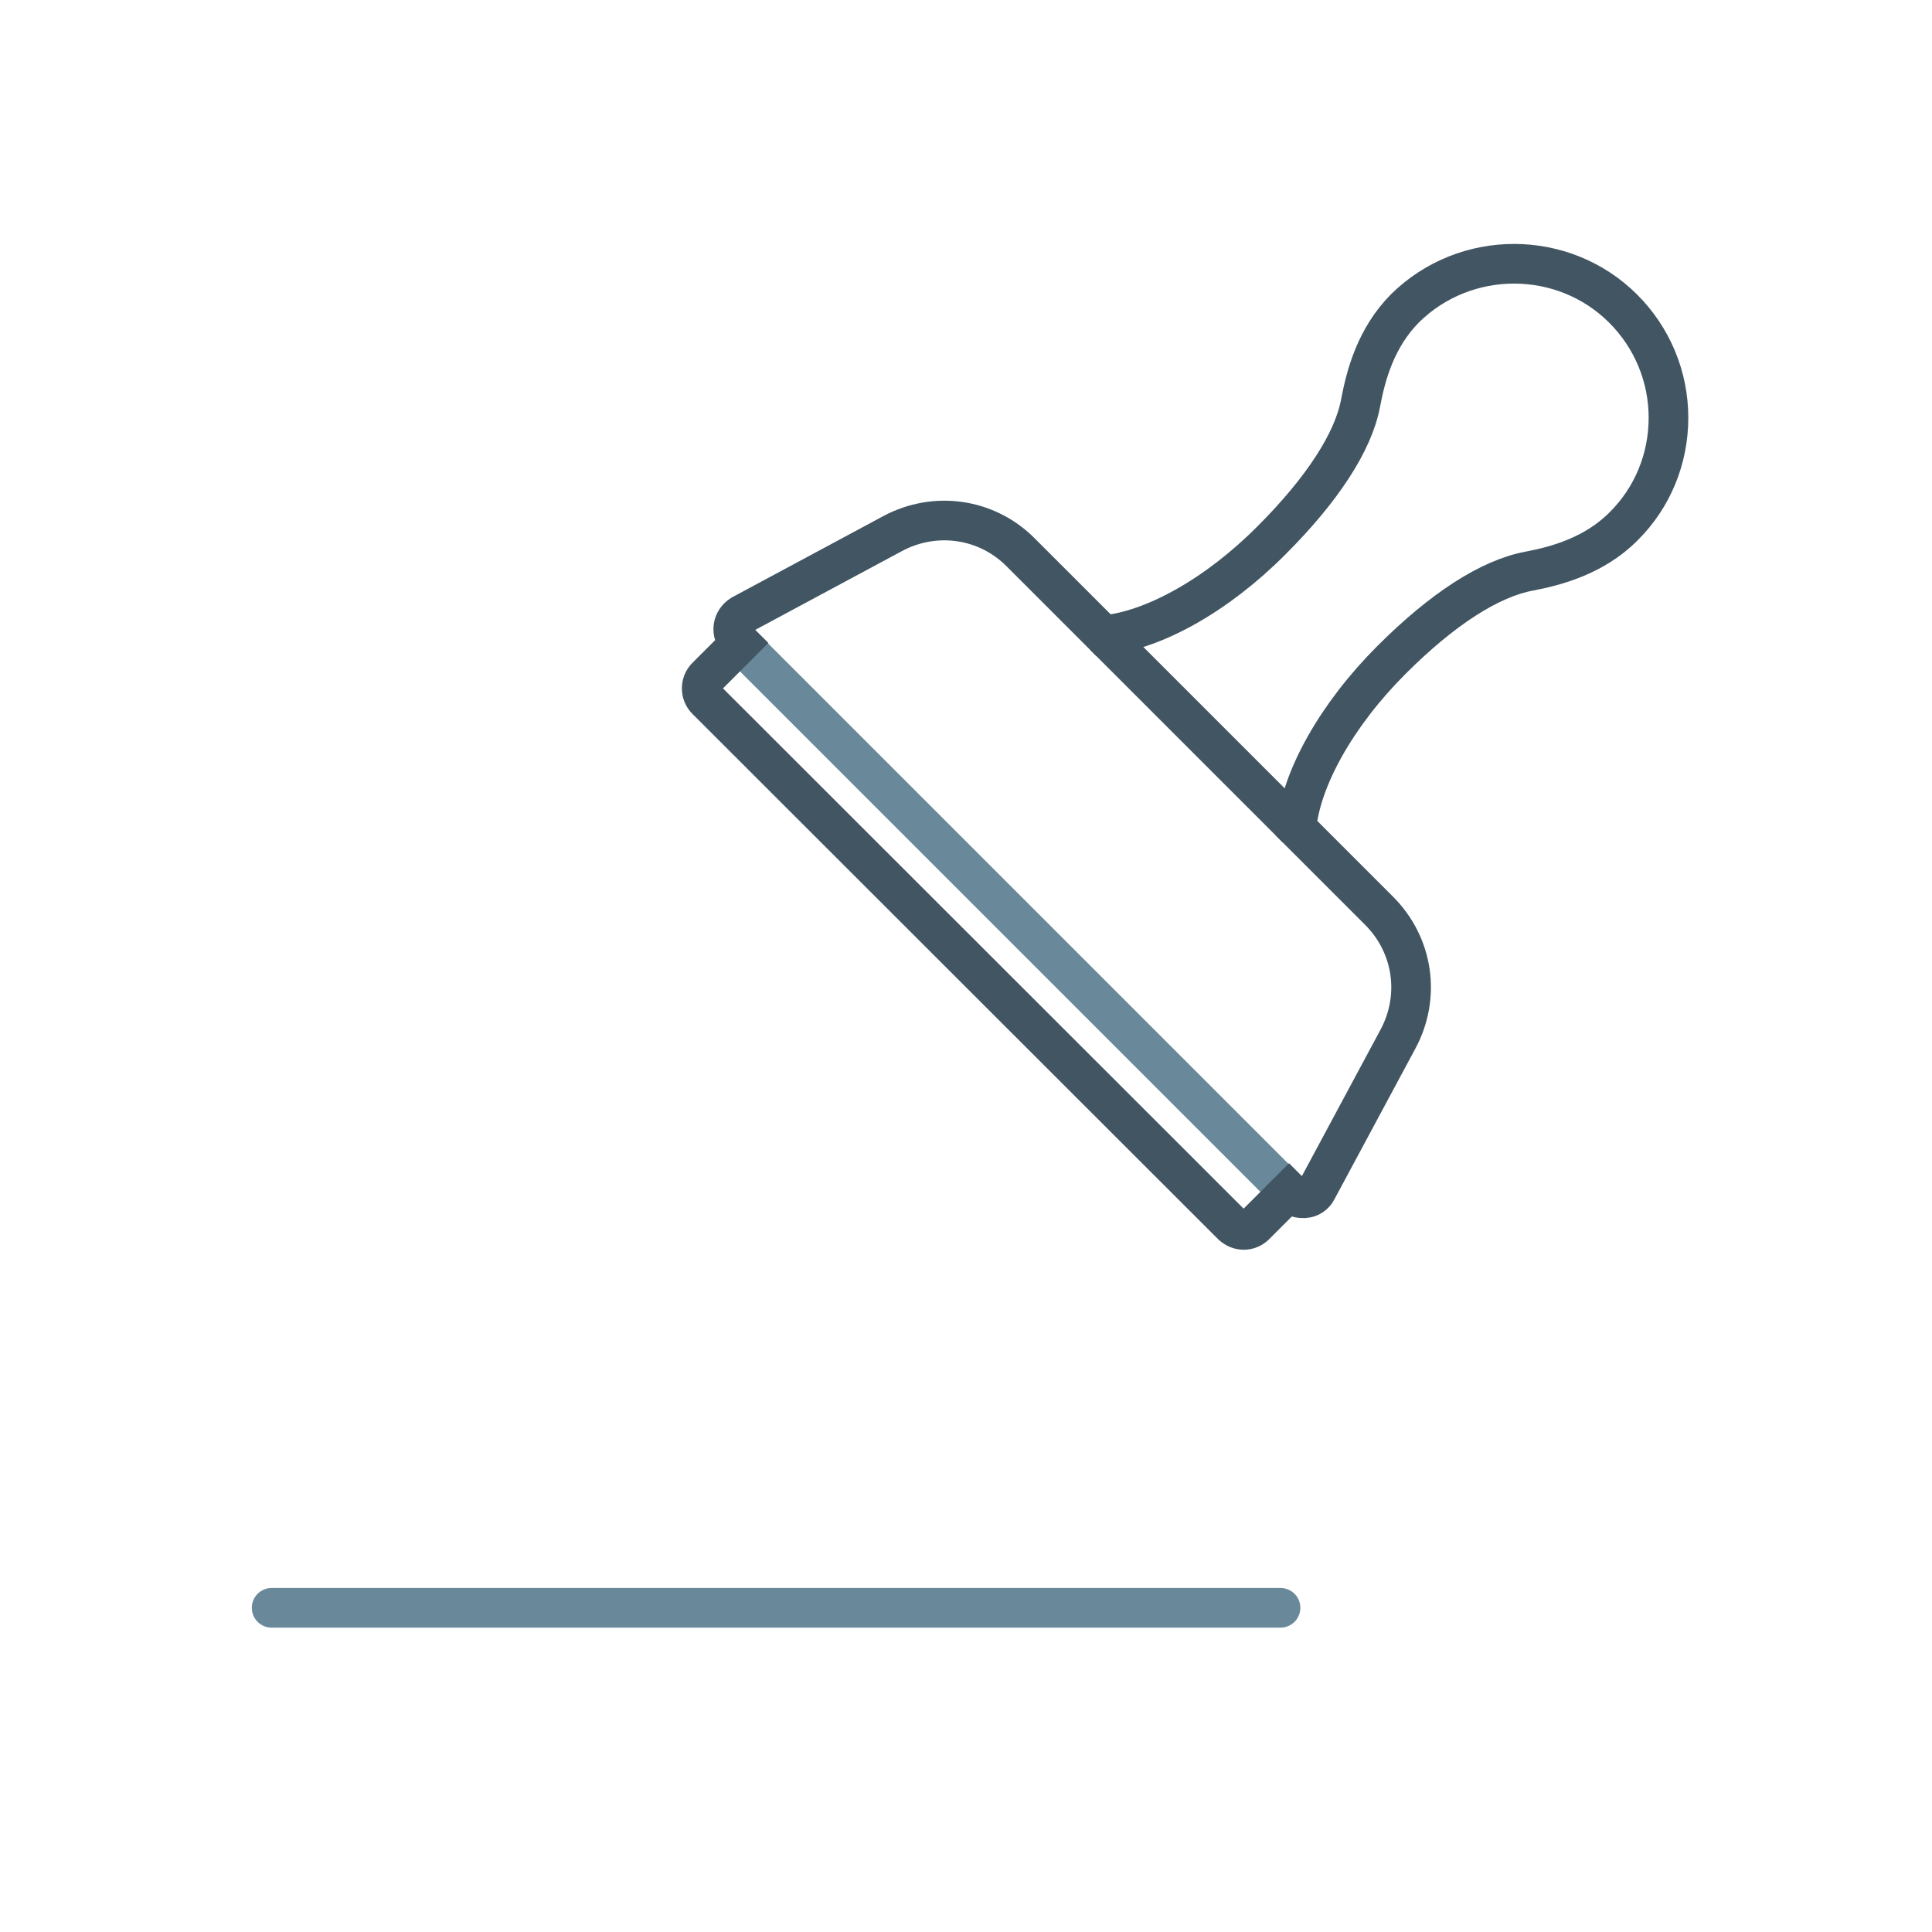
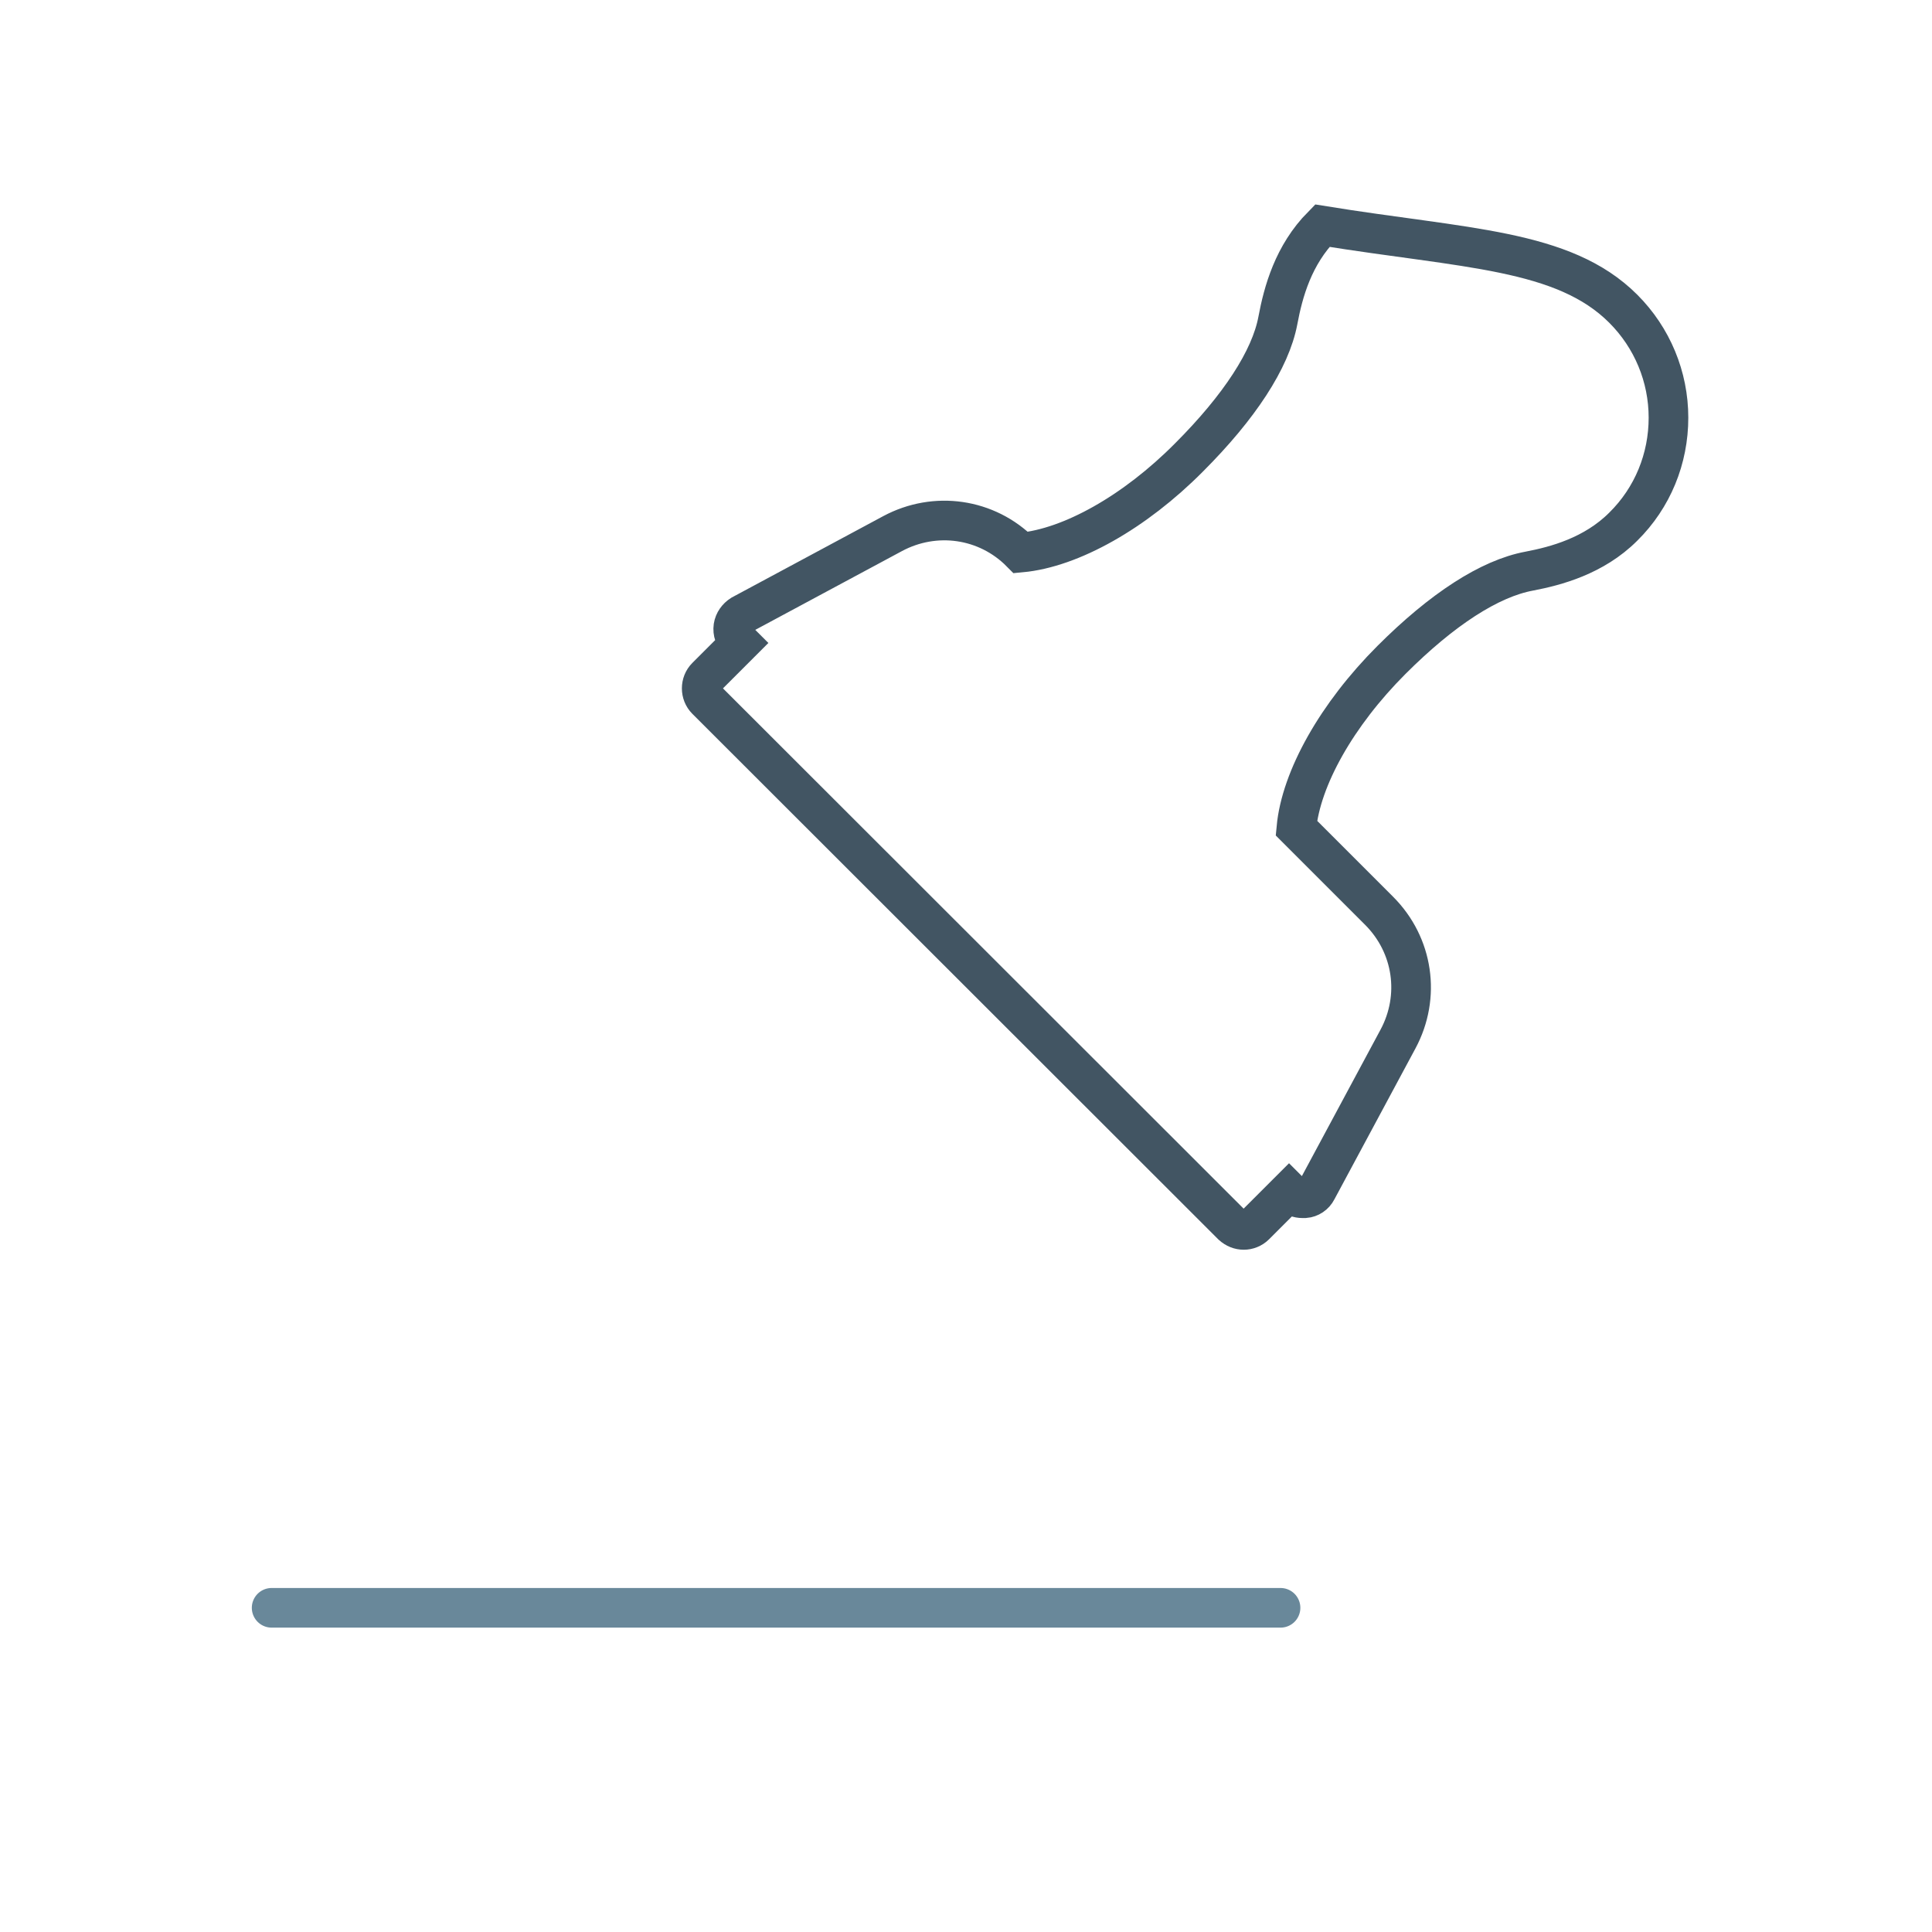
<svg xmlns="http://www.w3.org/2000/svg" version="1.1" id="Ebene_1" x="0px" y="0px" viewBox="0 0 500 500" style="enable-background:new 0 0 500 500;" xml:space="preserve">
  <style type="text/css">
	.st0{fill-opacity:0;stroke:#69889A;stroke-width:10.26;stroke-miterlimit:10.8;}
	.st1{fill-opacity:0;stroke:#425563;stroke-width:10.26;stroke-miterlimit:10.8;}
	.st2{fill-opacity:0;stroke:#69889A;stroke-width:10.26;stroke-linecap:round;stroke-linejoin:round;stroke-miterlimit:4.32;}
</style>
  <g>
-     <path class="st0" d="M191.5,166.5l142.1,142.1" />
-     <path class="st1" d="M420.1,79.9c7.5,7.5,11.7,17.6,11.7,28.2s-4.1,20.7-11.7,28.2c-7.6,7.6-17.5,10.2-24.3,11.5   c-10.3,1.9-22.6,9.9-35.7,23c-14.1,14.1-23.4,30.6-24.6,43.5l21.4,21.4c8.9,8.9,10.8,22.2,4.9,33.2l-21,39.1   c-0.6,1.2-1.8,2-3.1,2.1c-0.2,0-0.4,0-0.6,0c-1.1,0-2.2-0.4-2.9-1.2l-0.6-0.6l-8.8,8.8c-0.8,0.8-1.9,1.2-2.9,1.2   c-1.1,0-2.1-0.4-3-1.2L182.8,181.1c-1.6-1.6-1.6-4.3,0-5.9l8.8-8.8l-0.6-0.6c-0.9-0.9-1.4-2.2-1.2-3.6c0.2-1.3,1-2.4,2.1-3.1   l39.1-21c11-5.9,24.4-4,33.2,4.9l21.4,21.4c13-1.2,29.5-10.5,43.5-24.6c13.1-13.1,21.1-25.4,23-35.4c1.4-7.5,4-17,11.5-24.6   C379.2,64.4,404.6,64.4,420.1,79.9z" />
-     <path class="st1" d="M285.7,164.5l49.9,49.9" />
+     <path class="st1" d="M420.1,79.9c7.5,7.5,11.7,17.6,11.7,28.2s-4.1,20.7-11.7,28.2c-7.6,7.6-17.5,10.2-24.3,11.5   c-10.3,1.9-22.6,9.9-35.7,23c-14.1,14.1-23.4,30.6-24.6,43.5l21.4,21.4c8.9,8.9,10.8,22.2,4.9,33.2l-21,39.1   c-0.6,1.2-1.8,2-3.1,2.1c-0.2,0-0.4,0-0.6,0c-1.1,0-2.2-0.4-2.9-1.2l-0.6-0.6l-8.8,8.8c-0.8,0.8-1.9,1.2-2.9,1.2   c-1.1,0-2.1-0.4-3-1.2L182.8,181.1c-1.6-1.6-1.6-4.3,0-5.9l8.8-8.8l-0.6-0.6c-0.9-0.9-1.4-2.2-1.2-3.6c0.2-1.3,1-2.4,2.1-3.1   l39.1-21c11-5.9,24.4-4,33.2,4.9c13-1.2,29.5-10.5,43.5-24.6c13.1-13.1,21.1-25.4,23-35.4c1.4-7.5,4-17,11.5-24.6   C379.2,64.4,404.6,64.4,420.1,79.9z" />
    <path class="st2" d="M331.4,416.1H70.3" />
  </g>
</svg>